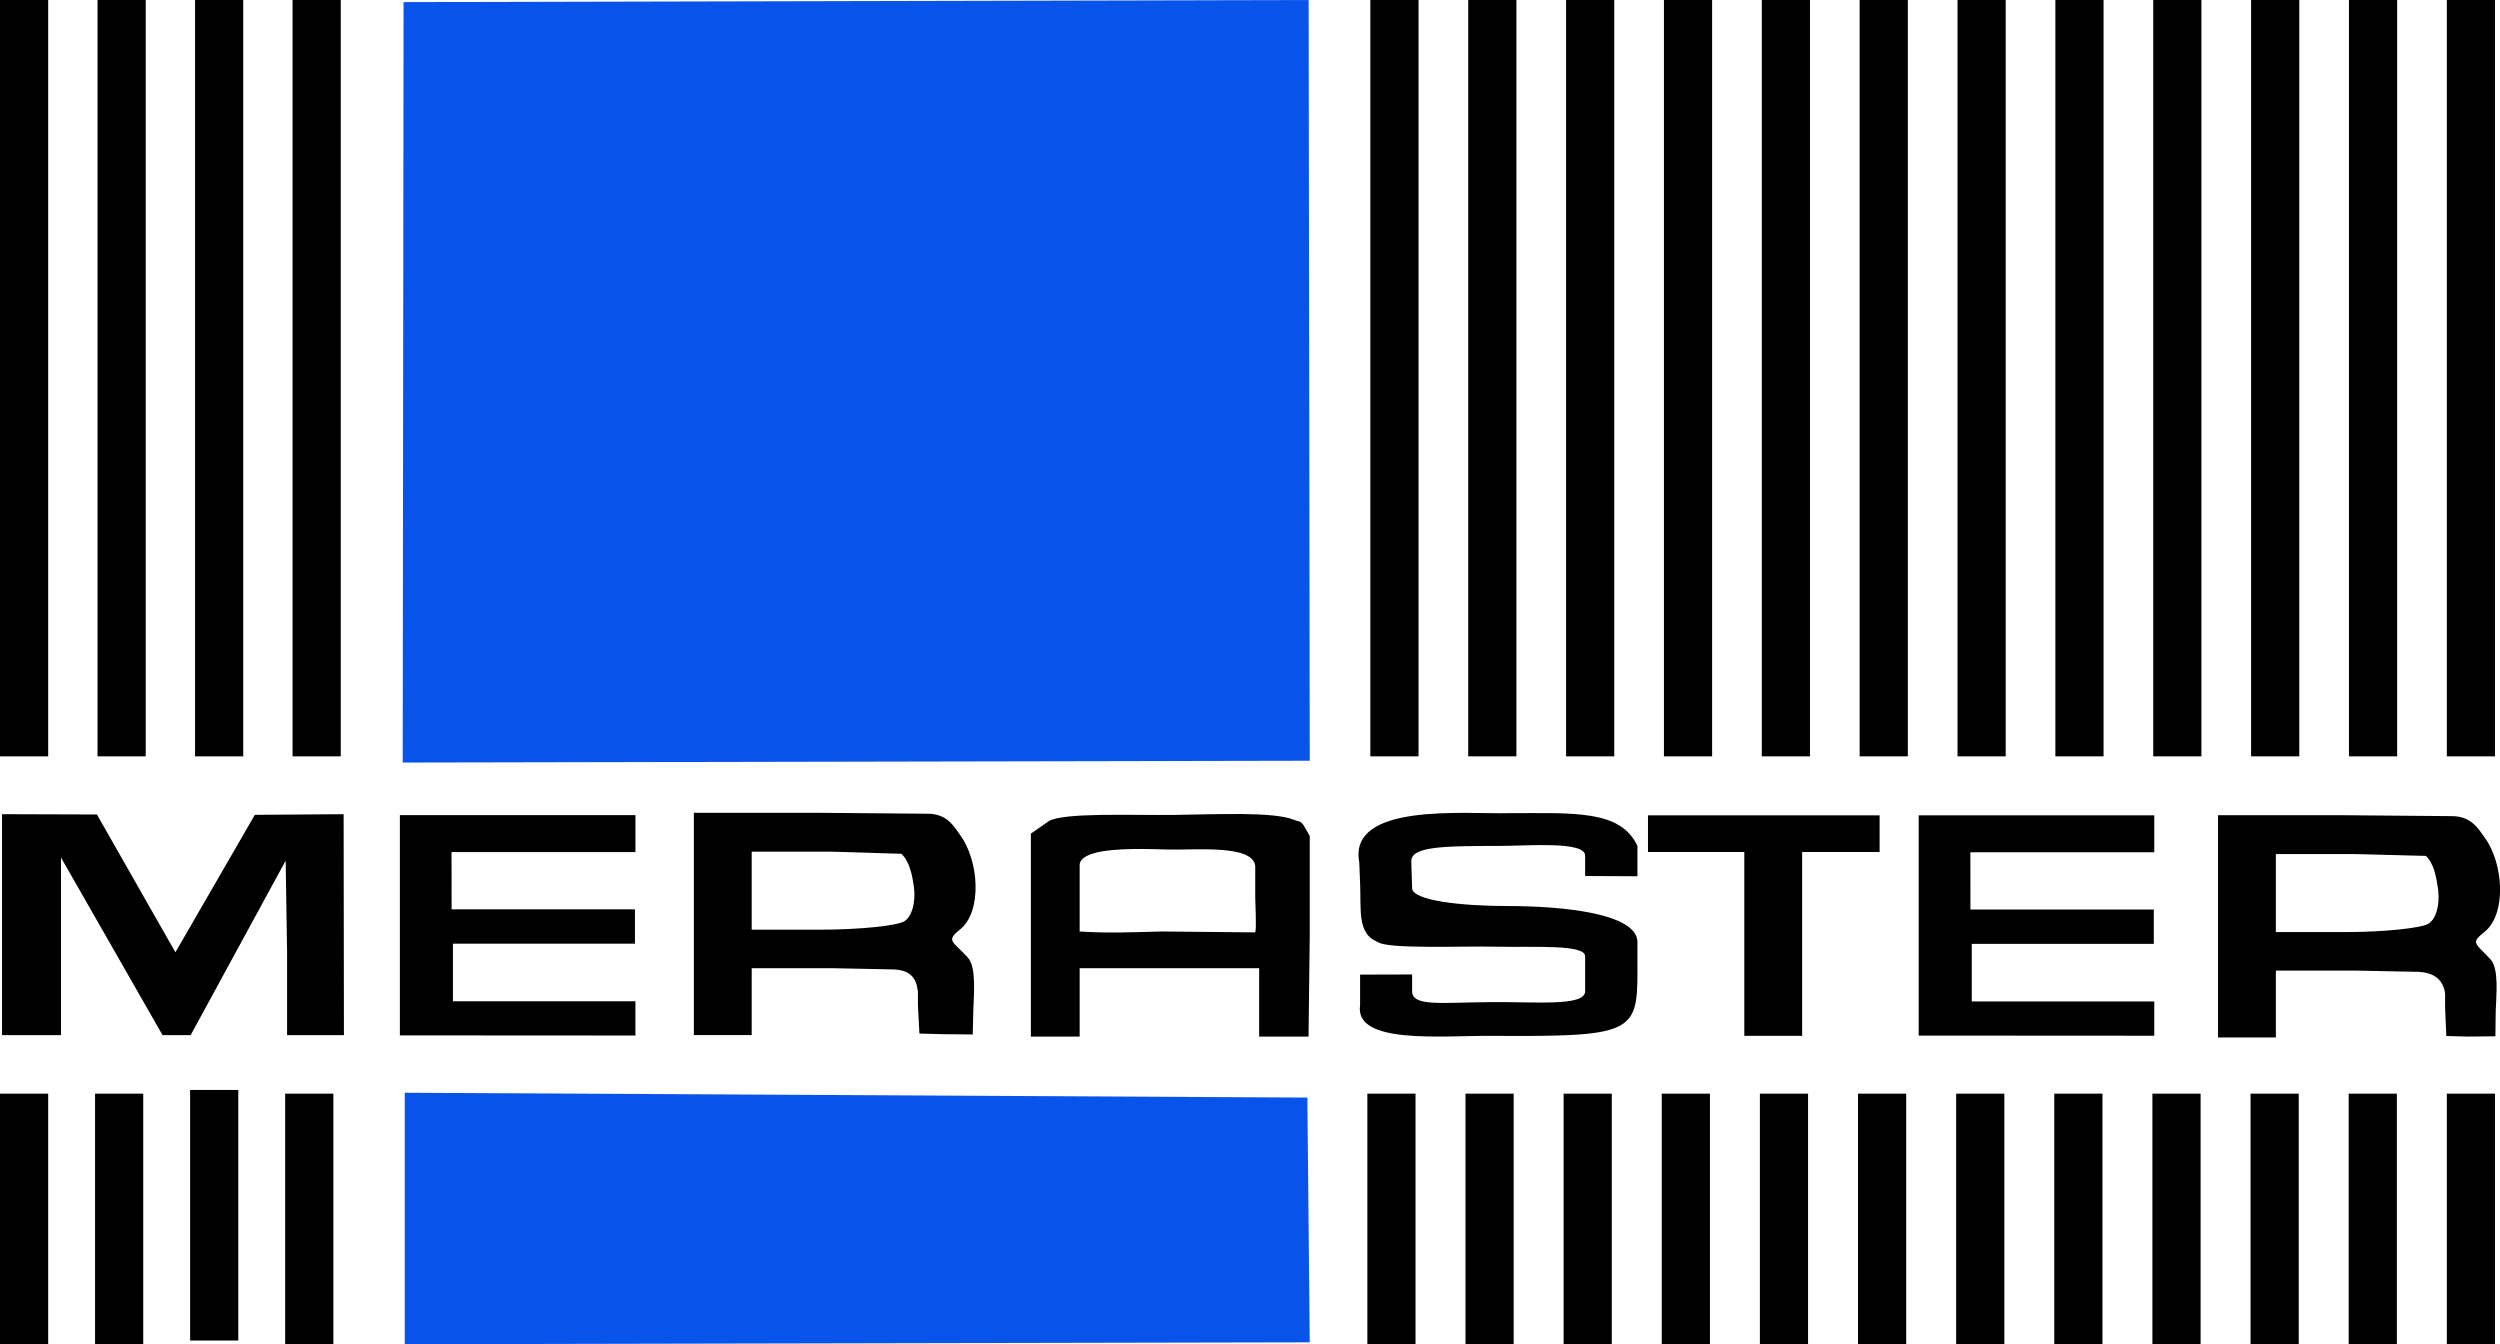
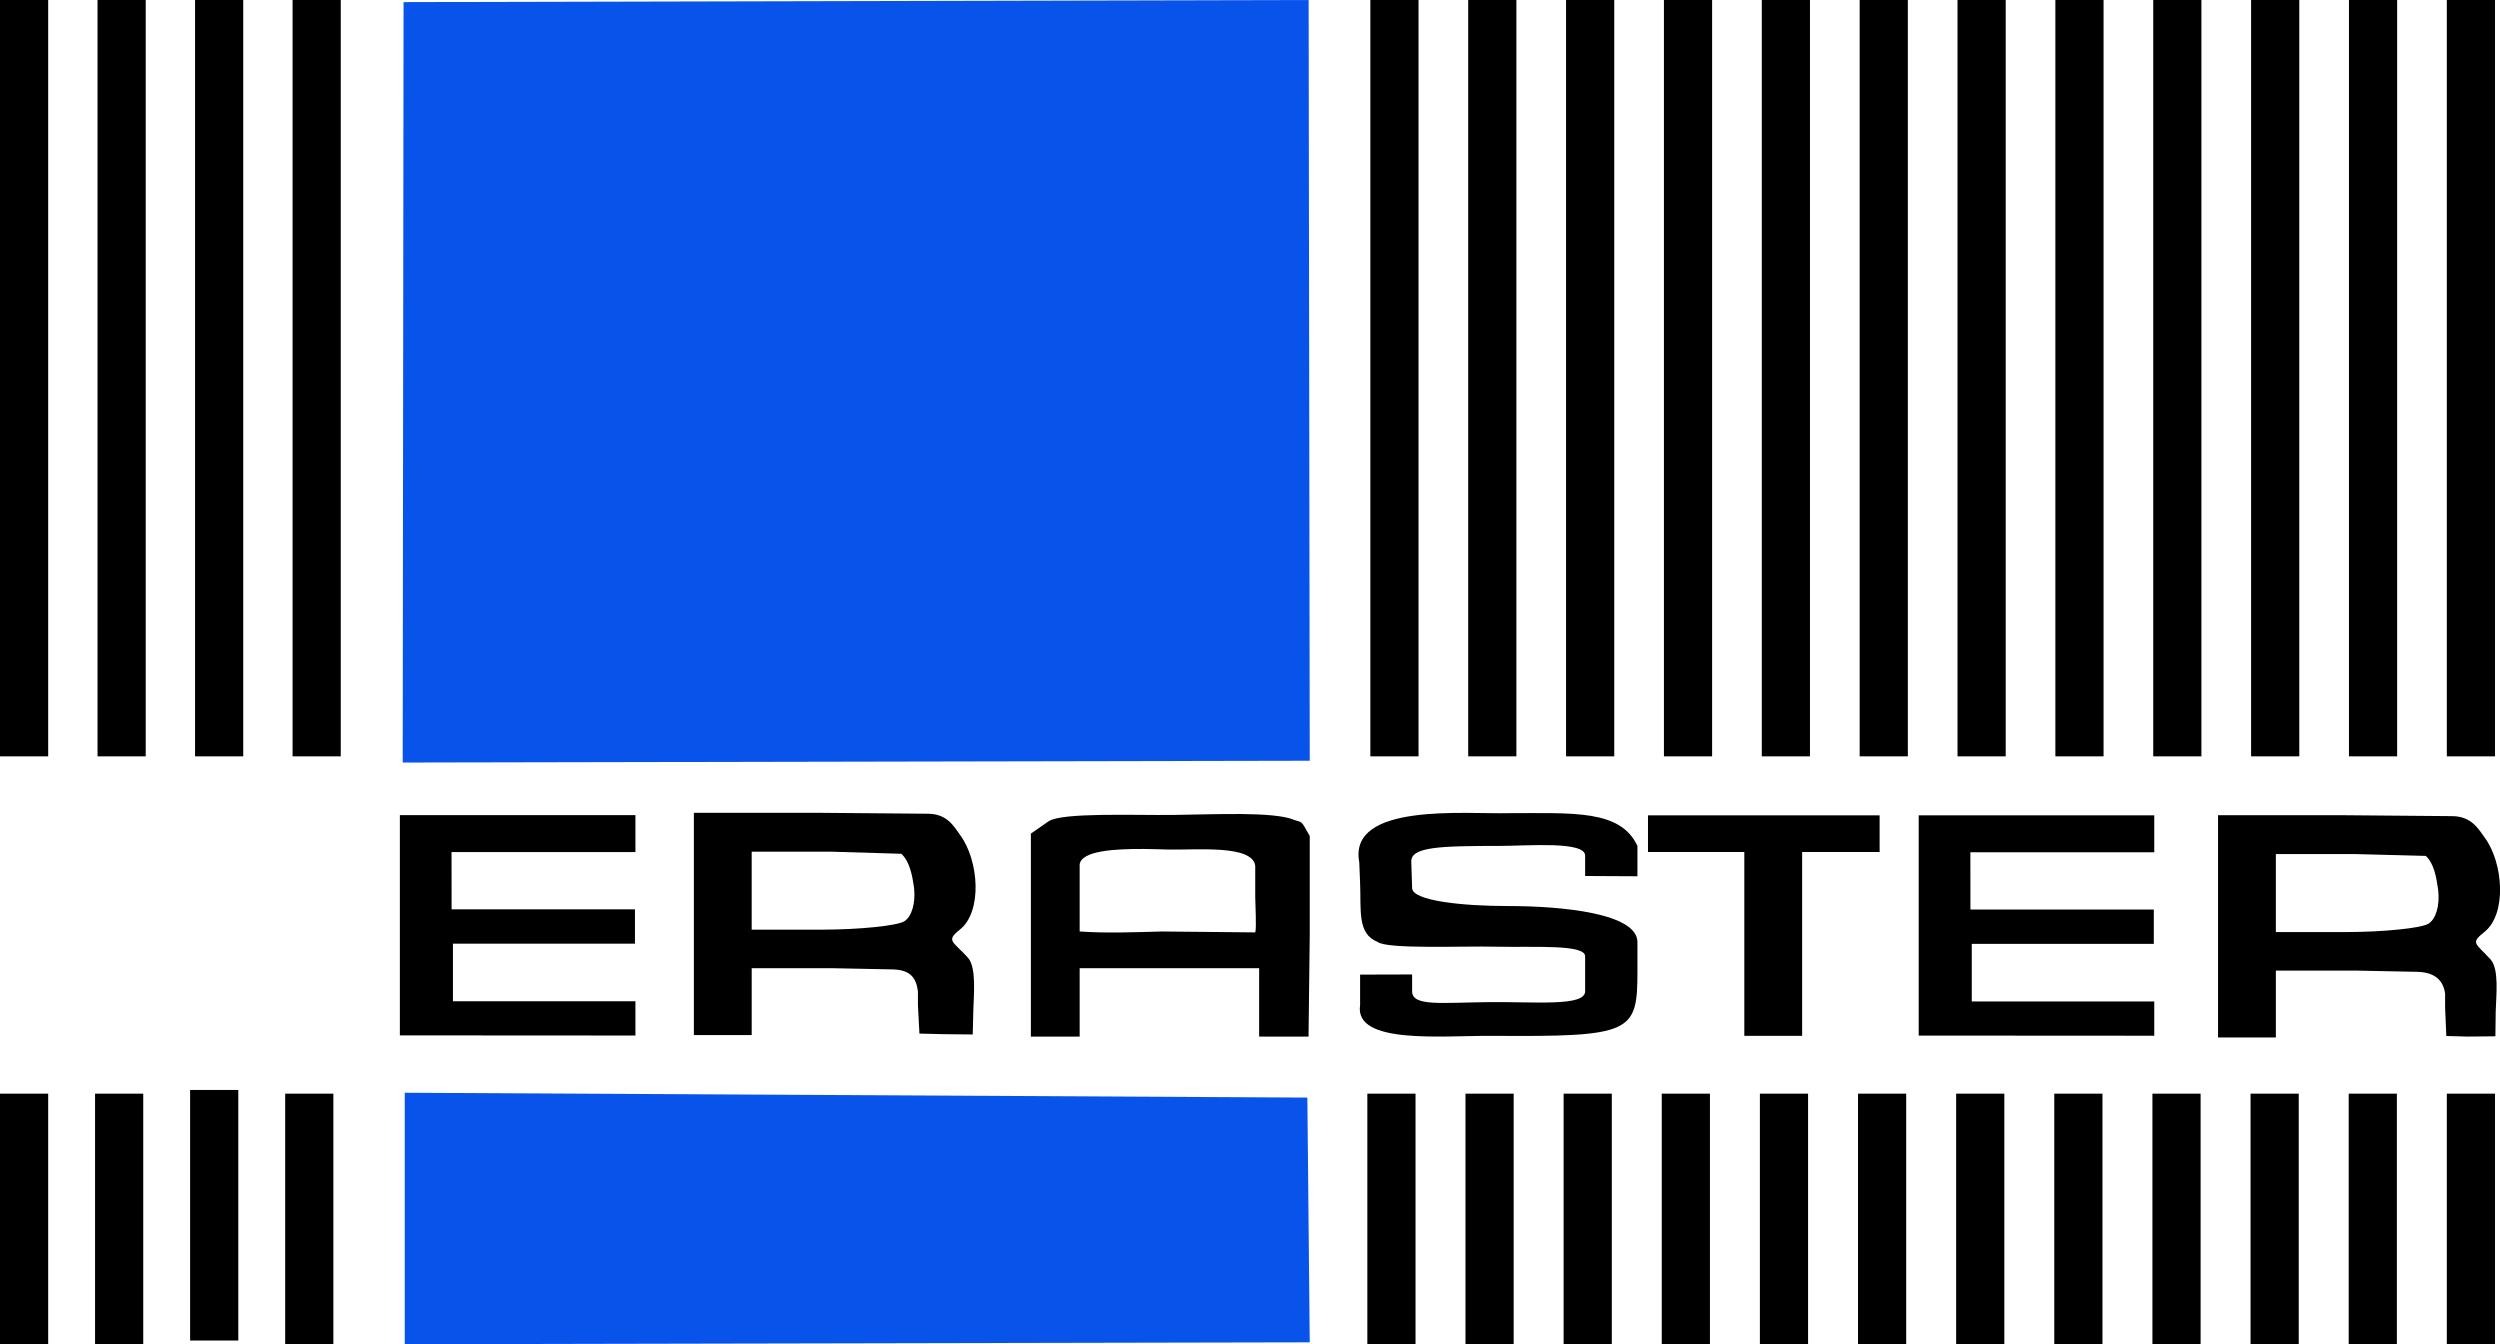
<svg xmlns="http://www.w3.org/2000/svg" version="1.1" width="259.414" height="139.484" id="merasterlogo">
  <title id="title3036">Centrum Naukowo-Produkcyjne Systemów Sterowania MERASTER</title>
  <defs id="defs3043" />
  <g transform="translate(-11.656,-40.405)" id="meraster-main">
    <path d="m 241.812,124.998 0,11.531 0,11.531 3.25,0 2.75,0 0,-3.562 0,-3.375 8.5,0 6.219,0.125 c 1.866,0.061 2.676,0.965 2.844,2.281 l 0,1.438 0.125,2.938 2.219,0.062 2.875,-0.031 0.031,-2.531 c 0.038,-1.626 0.379,-4.432 -0.531,-5.438 -1.54,-1.702 -2.144,-1.667 -0.656,-2.844 2.372,-1.876 1.974,-7.166 0.062,-9.781 -0.627,-0.858 -1.358,-2.246 -3.406,-2.25 l -11.094,-0.094 -13.188,0 z m 6,4.031 8.25,0 7.312,0.188 c 0.87,0.824 1.094,2.235 1.281,3.531 0.187,1.642 -0.245,3.021 -1,3.5 -0.732,0.464 -4.606,0.867 -8.594,0.875 l -7.25,0 0,-4.031 0,-4.062 z" id="r2" style="fill:#000000" />
    <path d="m 147.448,40.405 -93.916,0.219 -0.089,78.907 94.12,-0.188 z" id="bluesqtop" style="fill:#0853ea">
      <title id="title3140">Niebieski kwadrat górny</title>
    </path>
    <path d="m 53.656,153.795 c 0,8.698 0,17.396 0,26.094 l 93.906,-0.195 -0.247,-25.398 z" id="bluesqdown" style="fill:#0853ea" />
    <path d="m 152.701,129.873 0.088,2.172 c 0.115,2.827 -0.303,5.254 1.804,6.094 0.979,0.784 8.891,0.413 12.312,0.5 3.992,0.085 9.234,-0.27 9.234,0.995 l 0,3.63 c 0,1.607 -5.177,1.075 -9.984,1.125 -4.95,0.052 -7.969,0.47 -7.969,-1.121 l 0,-1.748 -5.398,0.015 0,3.161 c -0.638,4.118 8.448,3.162 13.679,3.193 14.47,0.105 15.099,-0.293 15.099,-6.625 l 0,-3.094 c 0,-2.997 -7.779,-3.751 -13.505,-3.751 -4.584,0 -9.833,-0.532 -9.875,-1.854 l -0.088,-2.739 c -0.05,-1.544 2.902,-1.645 9.183,-1.645 2.865,0 8.858,-0.527 8.858,1.006 l 0,2.115 5.427,0.028 0,-3.152 c -1.769,-3.766 -6.583,-3.395 -13.372,-3.395 -4.388,0.121 -16.663,-1.145 -15.494,5.088 z" id="s" style="fill:#000000" />
-     <path d="m 11.868,124.889 0,22.924 6.116,0 0,-18.424 10.538,18.424 2.919,0 9.857,-18.104 0.148,9.462 0,8.643 5.898,0 -0.031,-22.924 -9.215,0.067 -8.24,14.262 -8.145,-14.298 z" id="m" style="fill:#000000" />
    <path d="m 194.656,125.01 -11.996,0 0,1.879 0,1.924 4.996,0 5,0 0,9.576 0,9.5 3,0 3,0 0,-9.5 0,-9.576 4,0 4.039,0 0,-1.924 0,-1.879 -7.15,0 z" id="t" style="fill:#000000" />
    <path d="m 66.041,124.99 -12.893,0 0,10.982 0,11.87 24.443,0.015 0,-3.556 -8.841,0 -10.094,0 0,-2.811 0,-3.165 9.594,0 9.293,0 0,-3.563 -19.026,0 -0.007,-5.942 19.082,0 0,-3.83 z" id="e1" style="fill:#000000" />
    <path d="m 83.656,124.748 0,11.531 0,11.531 3.219,0 2.781,0 0,-3.562 0,-3.375 8.5,0 6.188,0.125 c 1.866,0.061 2.394,0.965 2.562,2.281 l 0,1.438 0.156,2.938 2.5,0.062 3.031,0.031 0.062,-2.531 c 0.034,-1.469 0.348,-4.432 -0.562,-5.438 -1.54,-1.702 -2.331,-1.73 -0.844,-2.906 2.372,-1.876 1.974,-7.166 0.062,-9.781 -0.627,-0.858 -1.327,-2.246 -3.375,-2.25 l -11.125,-0.094 -13.156,0 z m 6,4.031 8.25,0 7.281,0.219 c 0.87,0.824 1.125,2.204 1.312,3.5 0.187,1.642 -0.245,3.021 -1,3.5 -0.732,0.464 -4.606,0.867 -8.594,0.875 l -7.25,0 0,-4.031 0,-4.062 z" id="r1" style="fill:#000000" />
    <path d="m 140.438,124.873 c -2.348,-0.02 -4.957,0.068 -7.031,0.094 -4.061,0.051 -11.498,-0.276 -12.938,0.656 l -1.844,1.281 0,10.437 0,10.625 2.562,0 2.5,0 0,-3.094 0,-4 9.75,0 8.875,0 0,3.906 0,3.188 2.625,0 2.5,0 0.125,-10.5 0,-10.312 c -1.012,-1.839 -0.766,-1.325 -1.656,-1.688 -1.032,-0.427 -3.121,-0.573 -5.469,-0.594 z m -10.094,3.625 c 0.981,0.006 1.89,0.05 2.594,0.062 2.949,0.052 8.694,-0.509 8.969,1.688 l 0,3.219 c 0,0.715 0.151,3.295 0,3.688 l -9.719,-0.094 c -2.817,0.078 -5.683,0.193 -8.5,0 l 0,-3.938 0,-3.031 c 0.201,-1.426 3.715,-1.61 6.656,-1.594 z" id="a" style="fill:#000000" />
    <g id="btopl">
      <path d="m 11.656,40.405 0,78.484 5,0 0,-78.484 z" id="b01top" style="fill:#000000" />
      <path d="m 21.776,40.405 0,78.484 5,0 0,-78.484 z" id="b02top" style="fill:#000000" />
      <path d="m 31.896,40.405 0,78.484 5,0 0,-78.484 z" id="b03top" style="fill:#000000" />
      <path d="m 42.015,40.405 0,78.484 5,0 0,-78.484 z" id="b04top" style="fill:#000000" />
    </g>
    <g id="bbotl">
      <path d="m 11.656,153.889 0,26 5,0 0,-26 z" id="b01bot" style="fill:#000000" />
      <path d="m 31.384,153.505 0,26 5,0 0,-26 z" id="b02bot" style="fill:#000000" />
      <path d="m 21.52,153.889 0,26 5,0 0,-26 z" id="b03bot" style="fill:#000000" />
      <path d="m 41.248,153.889 0,26 5,0 0,-26 z" id="b04bot" style="fill:#000000" />
    </g>
    <g transform="translate(0,0.789)" id="btopr">
      <path d="m 153.851,39.615 0,78.484 5,0 0,-78.484 z" id="b05top" style="fill:#000000" />
      <path d="m 164.006,39.615 0,78.484 5,0 0,-78.484 z" id="b06top" style="fill:#000000" />
      <path d="m 174.16,39.615 0,78.484 5,0 0,-78.484 z" id="b07top" style="fill:#000000" />
      <path d="m 204.624,39.615 0,78.484 5,0 0,-78.484 z" id="b08top" style="fill:#000000" />
      <path d="m 194.469,39.615 0,78.484 5,0 0,-78.484 z" id="b09top" style="fill:#000000" />
      <path d="m 184.315,39.615 0,78.484 5,0 0,-78.484 z" id="b10top" style="fill:#000000" />
      <path d="m 224.933,39.615 0,78.484 5,0 0,-78.484 z" id="b11top" style="fill:#000000" />
      <path d="m 214.779,39.615 0,78.484 5,0 0,-78.484 z" id="b12top" style="fill:#000000" />
      <path d="m 235.088,39.615 0,78.484 5,0 0,-78.484 z" id="b13top" style="fill:#000000" />
      <path d="m 255.397,39.615 0,78.484 5,0 0,-78.484 z" id="b14top" style="fill:#000000" />
      <path d="m 265.552,39.615 0,78.484 5,0 0,-78.484 z" id="b15top" style="fill:#000000" />
      <path d="m 245.243,39.615 0,78.484 5,0 0,-78.484 z" id="b16top" style="fill:#000000" />
    </g>
    <g transform="translate(0,0.031)" id="bbotr">
      <path d="m 153.54,153.858 0,26 5,0 0,-26 z" id="b05bot" style="fill:#000000" />
      <path d="m 163.723,153.858 0,26 5,0 0,-26 z" id="b06bot" style="fill:#000000" />
      <path d="m 173.906,153.858 0,26 5,0 0,-26 z" id="b07bot" style="fill:#000000" />
      <path d="m 184.089,153.858 0,26 5,0 0,-26 z" id="b08bot" style="fill:#000000" />
      <path d="m 194.272,153.858 0,26 5,0 0,-26 z" id="b09bot" style="fill:#000000" />
      <path d="m 204.454,153.858 0,26 5,0 0,-26 z" id="b10bot" style="fill:#000000" />
      <path d="m 214.637,153.858 0,26 5,0 0,-26 z" id="b11bot" style="fill:#000000" />
      <path d="m 224.82,153.858 0,26 5,0 0,-26 z" id="b12bot" style="fill:#000000" />
      <path d="m 245.186,153.858 0,26 5,0 0,-26 z" id="b13bot" style="fill:#000000" />
      <path d="m 255.369,153.858 0,26 5,0 0,-26 z" id="b14bot" style="fill:#000000" />
      <path d="m 265.552,153.858 0,26 5,0 0,-26 z" id="b15bot" style="fill:#000000" />
      <path d="m 235.003,153.858 0,26 5,0 0,-26 z" id="b16bot" style="fill:#000000" />
    </g>
    <path d="m 223.644,125.01 -12.893,0 0,10.982 0,11.87 24.443,0.015 0,-3.556 -8.841,0 -10.094,0 0,-2.811 0,-3.165 9.594,0 9.293,0 0,-3.563 -19.026,0 -0.007,-5.942 19.082,0 0,-3.83 z" id="e2" style="fill:#000000" />
  </g>
</svg>